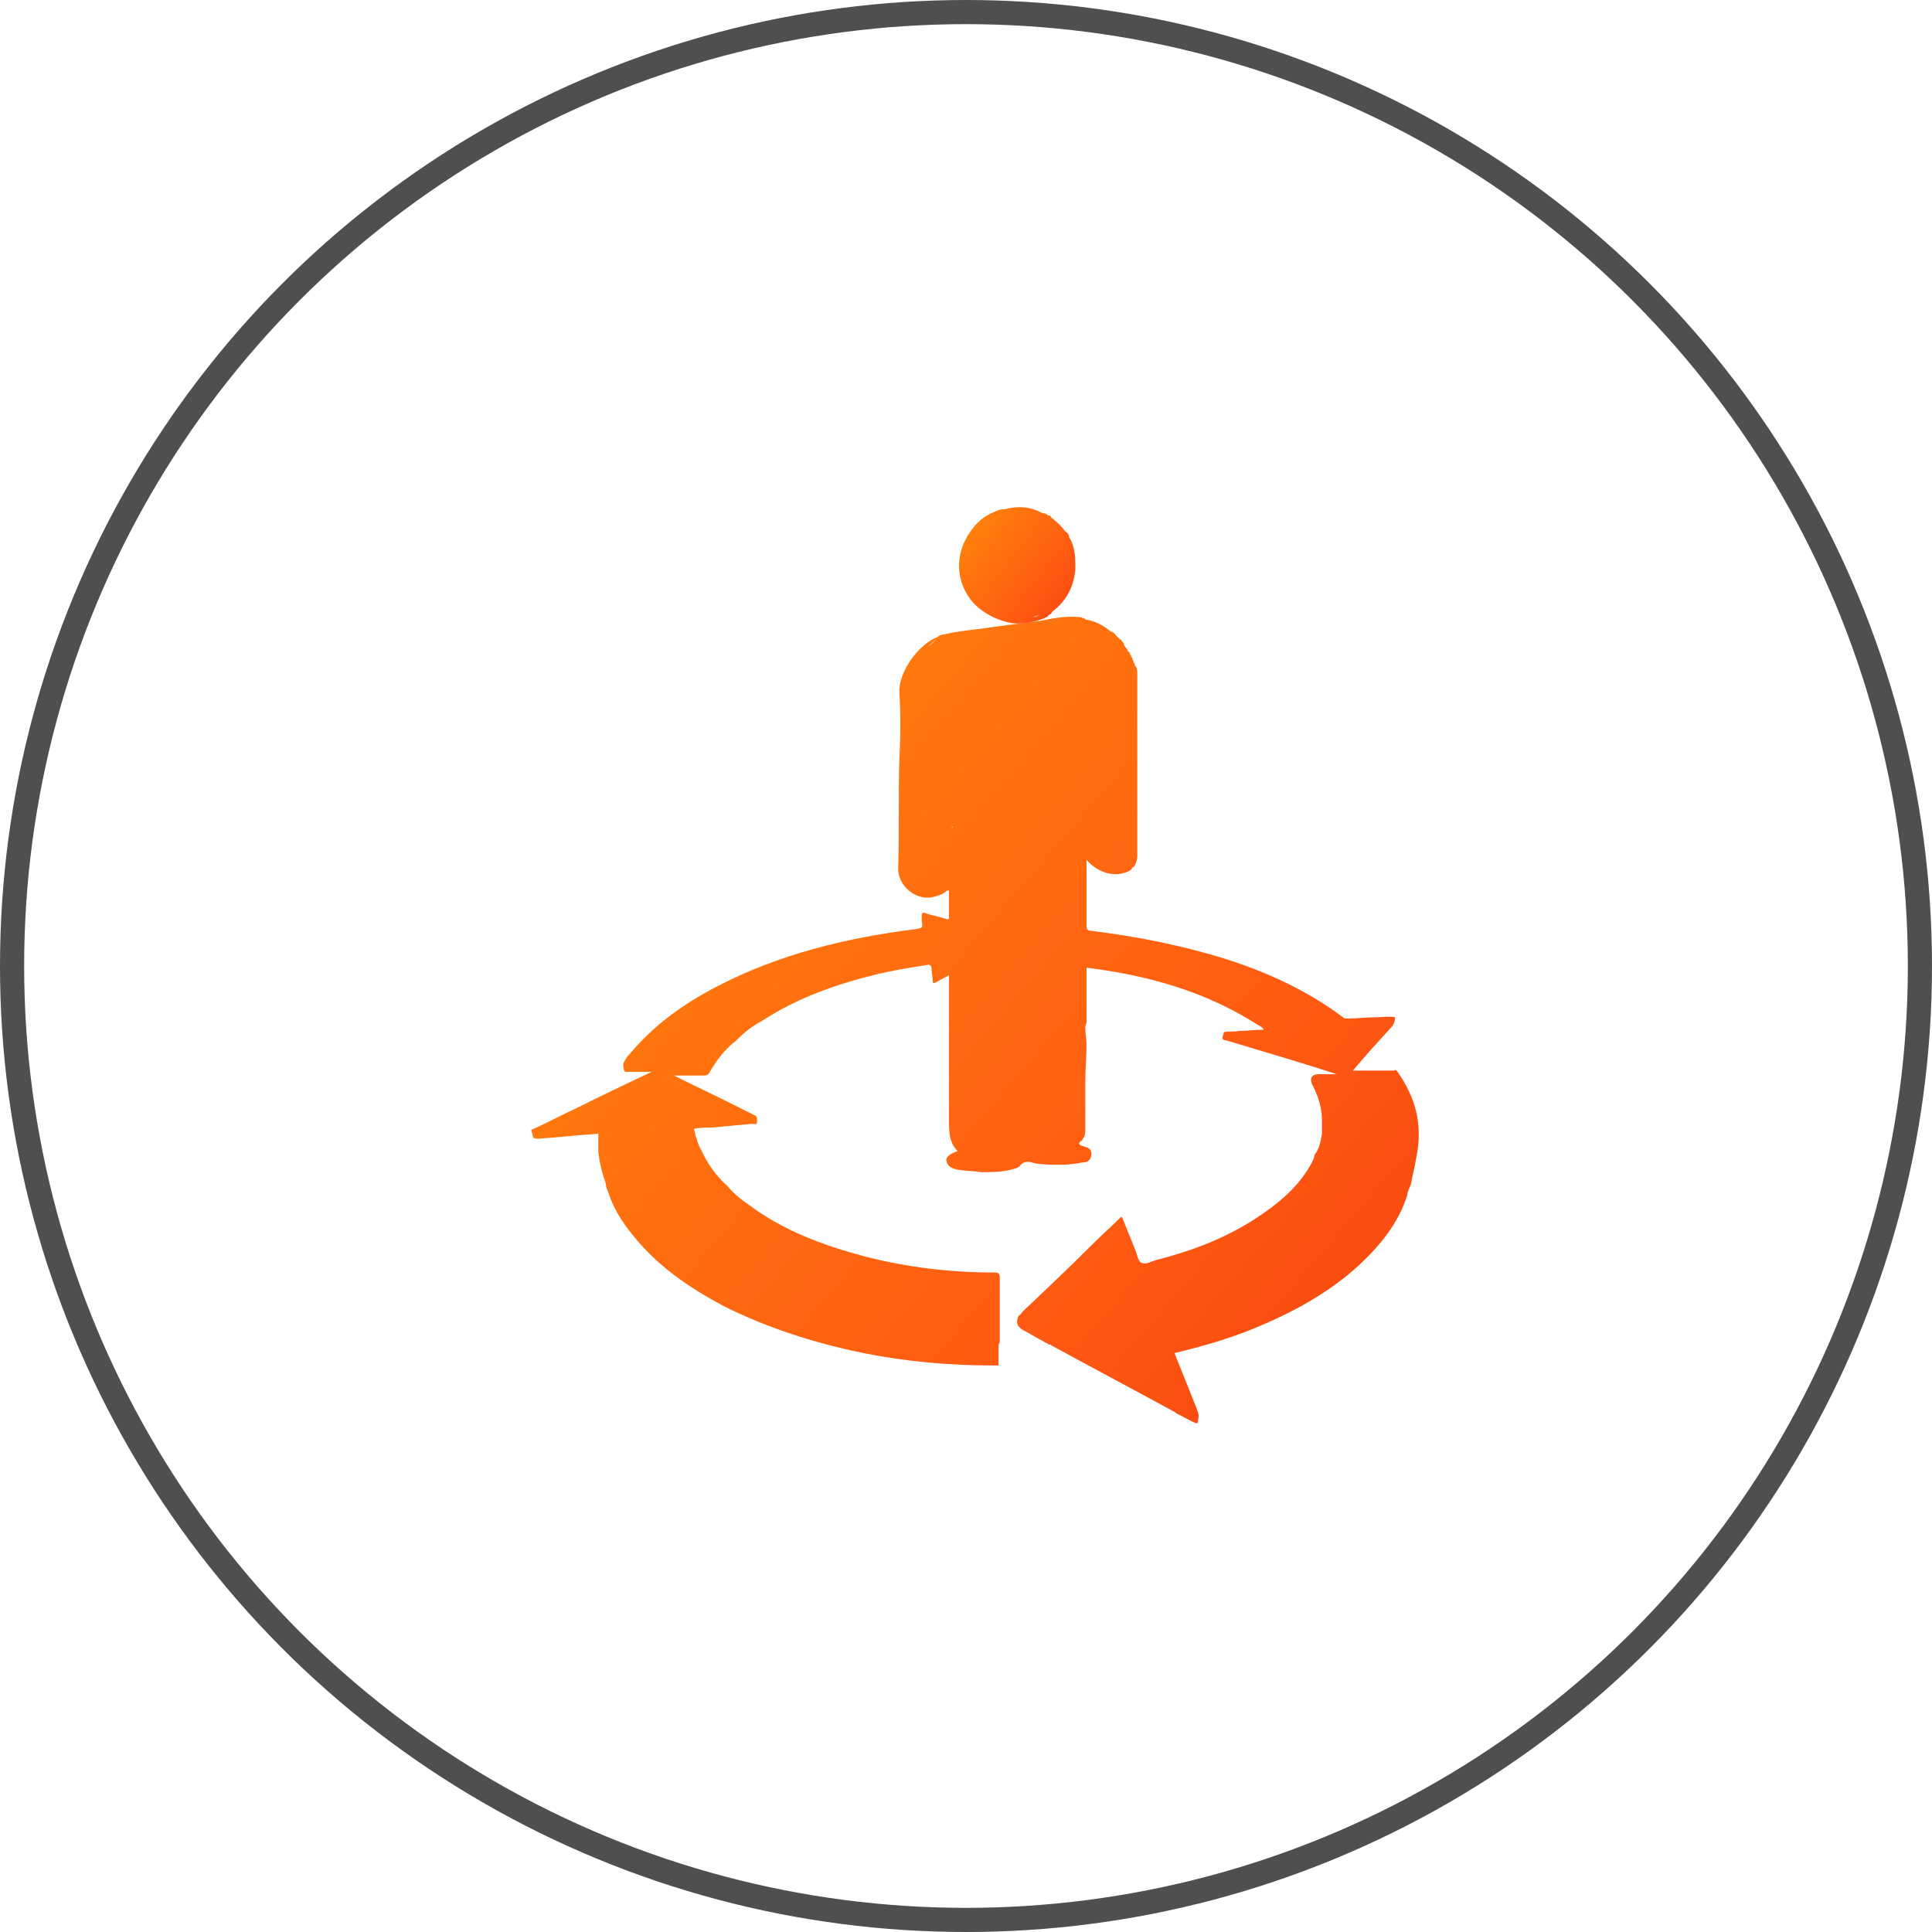
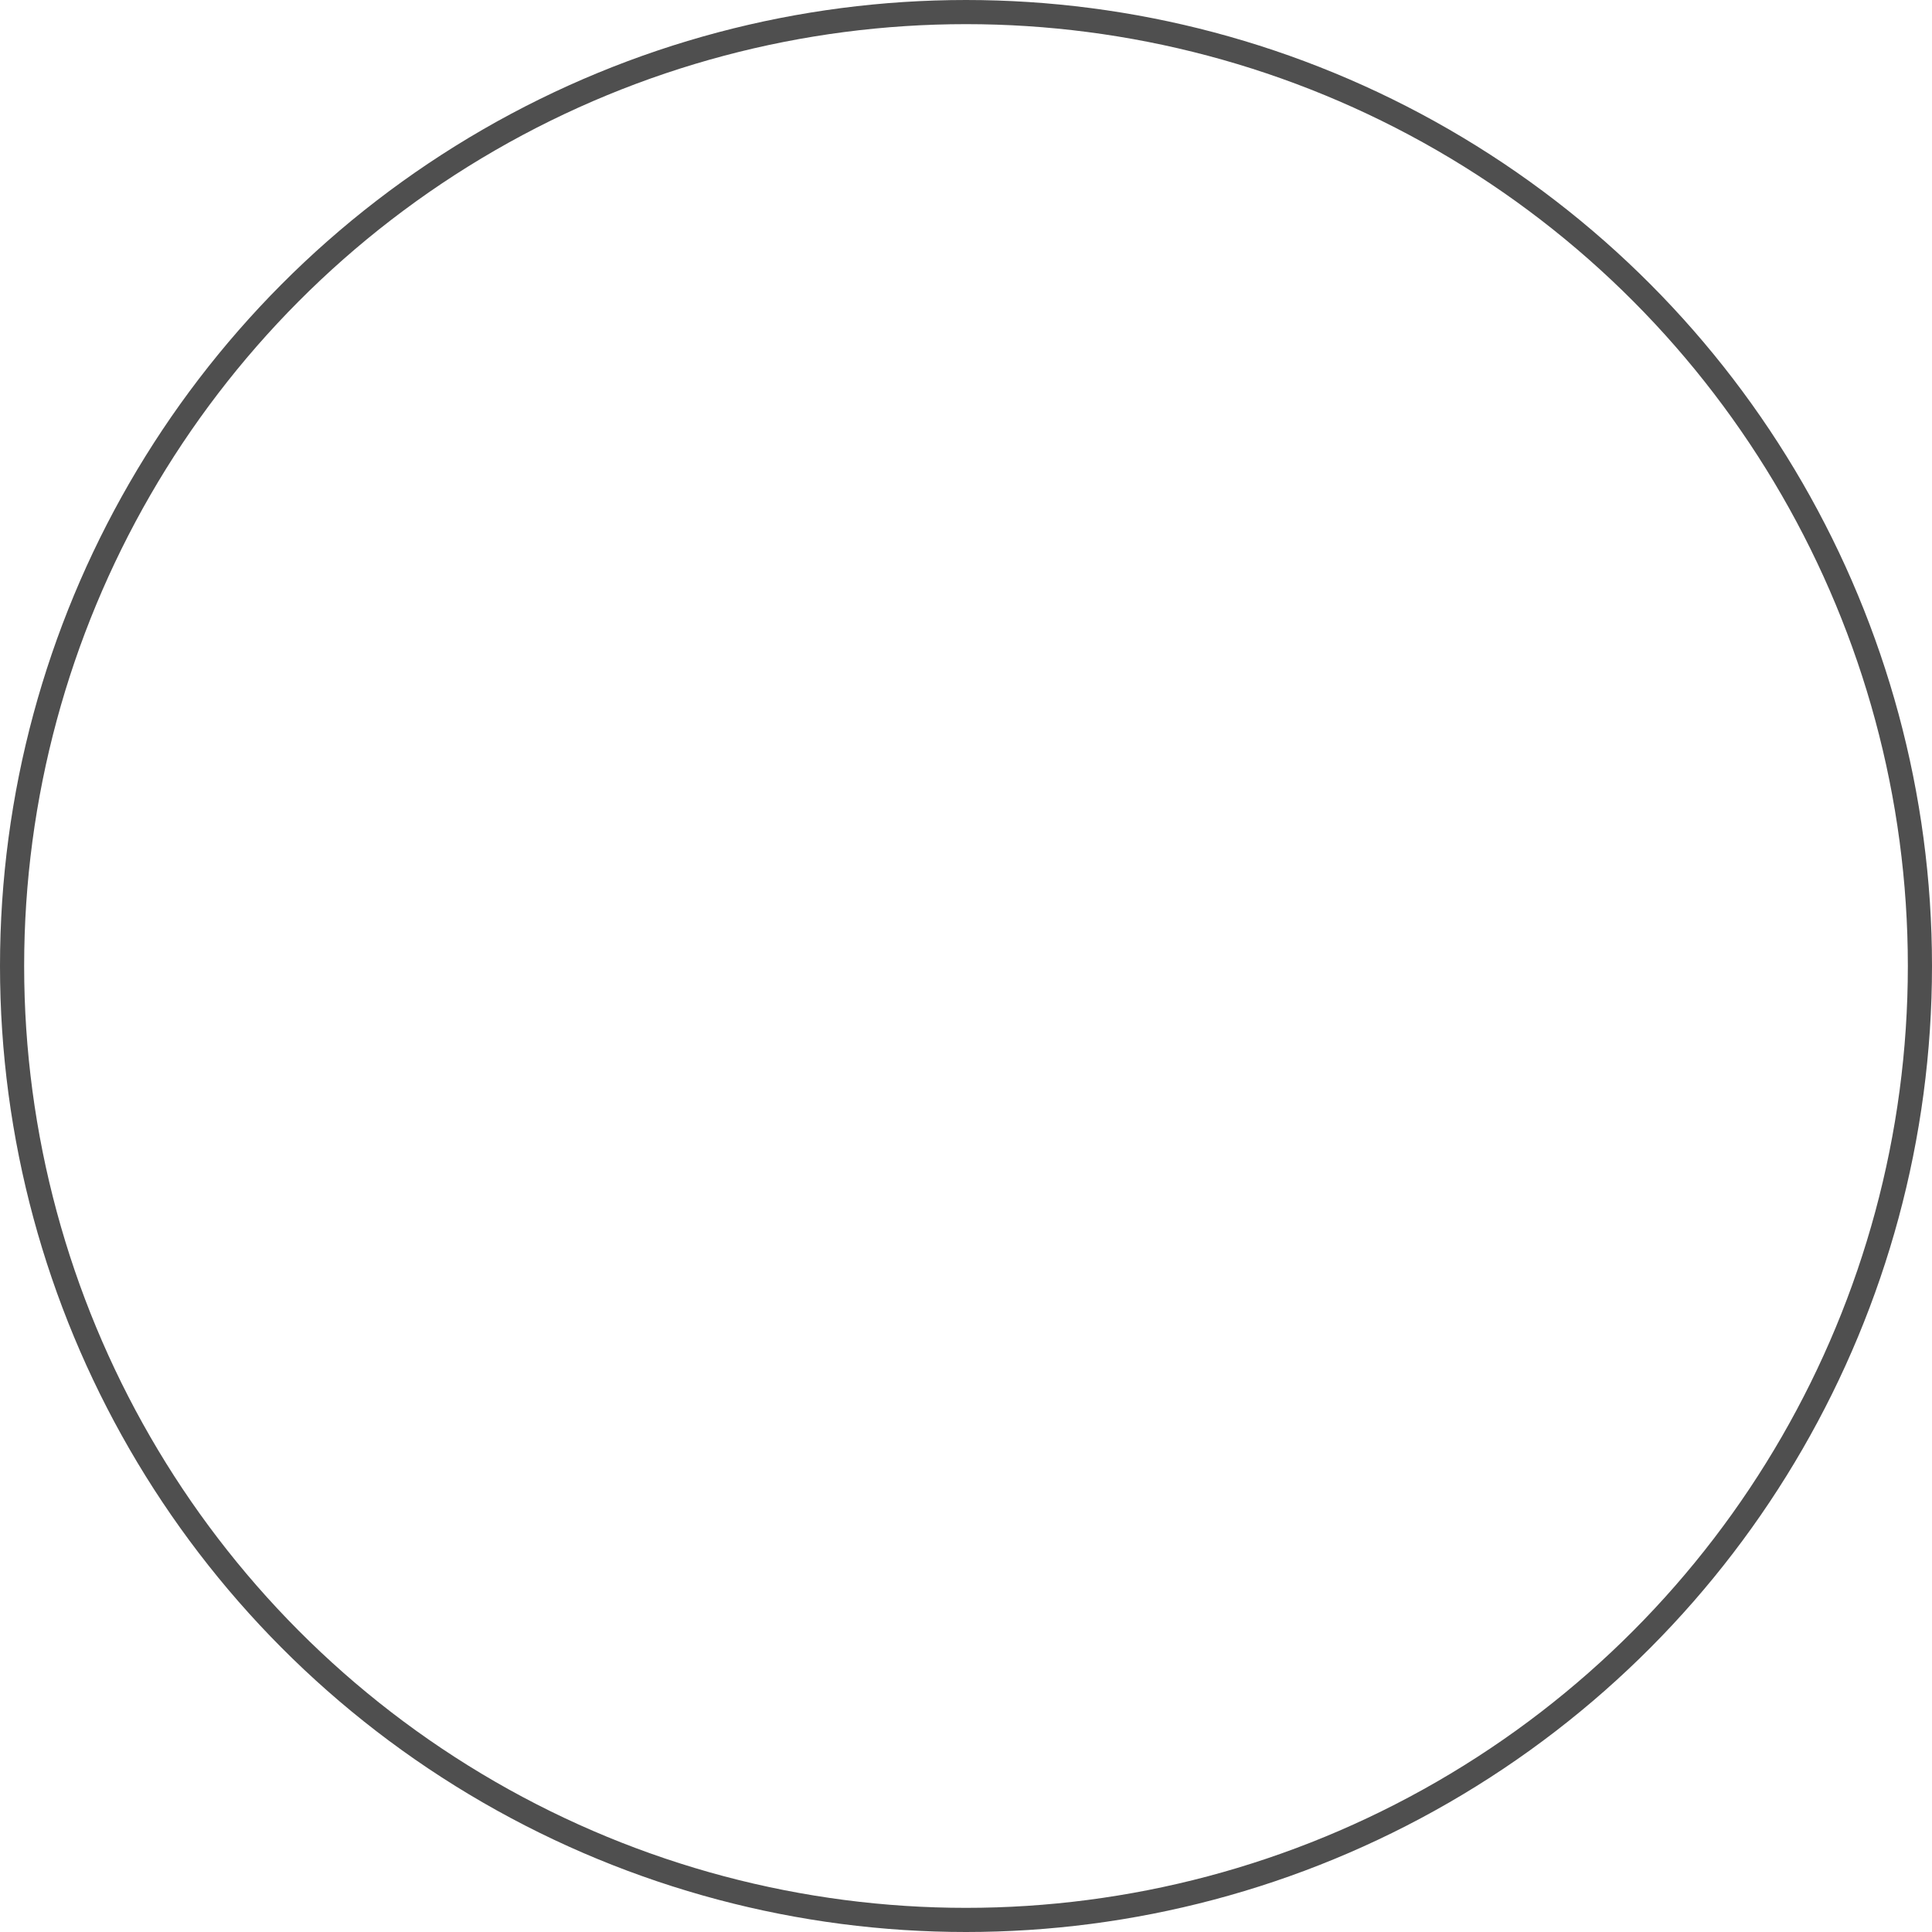
<svg xmlns="http://www.w3.org/2000/svg" width="80" height="80" viewBox="0 0 80 80" fill="none">
-   <path d="M57.868 44.381C57.817 44.33 57.817 44.278 57.715 44.33C57.15 44.33 56.586 44.33 56.021 44.33C56.535 43.714 57.099 43.098 57.612 42.534C57.715 42.431 57.766 42.277 57.766 42.123C57.509 42.072 57.253 42.123 56.945 42.123C56.586 42.123 56.175 42.175 55.816 42.175C55.714 42.175 55.662 42.175 55.611 42.123C53.969 40.892 52.071 40.071 50.07 39.507C48.428 39.045 46.786 38.737 45.093 38.532C44.99 38.48 44.99 38.429 44.99 38.327C44.99 37.403 44.99 36.531 44.99 35.607C45.452 36.12 46.068 36.325 46.632 36.12C46.735 36.069 46.837 36.069 46.889 35.915H46.94C47.042 35.761 47.094 35.607 47.094 35.402C47.094 32.888 47.094 30.425 47.094 27.911C47.094 27.757 47.094 27.654 46.991 27.552C46.991 27.5 46.991 27.449 46.94 27.449C46.94 27.398 46.94 27.346 46.889 27.295V27.244L46.837 27.193C46.837 27.193 46.837 27.193 46.837 27.141L46.786 27.09C46.786 27.09 46.786 27.09 46.786 27.039L46.735 26.987L46.683 26.936C46.683 26.885 46.683 26.885 46.632 26.834C46.581 26.782 46.529 26.68 46.529 26.628L46.478 26.577C46.427 26.526 46.427 26.474 46.376 26.474L46.324 26.423L46.273 26.372L46.222 26.32C46.17 26.269 46.119 26.166 46.016 26.166C45.709 25.91 45.349 25.705 44.939 25.653C44.939 25.602 44.888 25.602 44.836 25.602C44.785 25.551 44.734 25.551 44.682 25.551C44.118 25.499 43.605 25.602 43.092 25.705C42.425 25.807 41.809 25.859 41.142 25.961C40.475 26.064 39.757 26.115 39.09 26.269C38.987 26.269 38.885 26.32 38.833 26.372C38.731 26.526 38.577 26.68 38.423 26.782C38.577 26.628 38.731 26.526 38.833 26.372C38.012 26.68 37.191 27.86 37.243 28.681C37.294 29.553 37.294 30.476 37.243 31.349C37.191 32.888 37.243 34.427 37.191 35.966C37.191 36.685 37.91 37.3 38.628 37.146C38.833 37.095 39.038 37.044 39.192 36.89C39.244 36.89 39.295 36.839 39.295 36.89C39.295 37.249 39.295 37.66 39.295 38.019C39.295 38.019 39.295 38.07 39.244 38.07C38.936 37.967 38.628 37.916 38.32 37.813C38.218 37.762 38.166 37.813 38.166 37.916C38.166 37.967 38.166 38.019 38.166 38.121C38.218 38.429 38.218 38.429 37.858 38.48C35.036 38.84 32.266 39.507 29.7 40.841C28.315 41.559 27.084 42.431 26.058 43.663C25.955 43.765 25.852 43.919 25.801 44.073C25.852 44.432 25.801 44.381 26.16 44.381C26.417 44.381 26.724 44.381 26.981 44.381C25.904 44.894 24.826 45.407 23.8 45.92C23.235 46.177 22.671 46.484 22.107 46.741C21.901 46.792 22.055 46.895 22.055 46.998C22.055 47.1 22.107 47.151 22.261 47.151C23.082 47.1 23.954 46.998 24.775 46.946C24.775 47.203 24.775 47.459 24.775 47.716C24.826 48.126 24.929 48.588 25.083 48.999C25.083 49.101 25.134 49.255 25.185 49.358C25.39 50.025 25.75 50.589 26.211 51.154C27.238 52.436 28.52 53.309 29.957 54.078C31.804 55.002 33.754 55.617 35.755 56.028C37.55 56.387 39.346 56.541 41.142 56.541C41.193 56.541 41.296 56.541 41.347 56.541C41.347 56.438 41.347 56.284 41.347 56.182C41.347 56.028 41.347 55.874 41.347 55.669C41.399 55.617 41.399 55.566 41.399 55.515C41.399 54.95 41.399 54.386 41.399 53.822C41.399 53.514 41.399 53.206 41.399 52.898C41.399 52.744 41.347 52.693 41.193 52.693C39.398 52.693 37.602 52.488 35.806 52.026C34.062 51.564 32.42 50.948 30.983 49.871C30.675 49.666 30.367 49.409 30.111 49.101C29.649 48.691 29.29 48.178 29.033 47.613C28.931 47.459 28.879 47.254 28.828 47.1C28.777 46.998 28.777 46.844 28.726 46.741C28.982 46.69 29.187 46.69 29.444 46.69C30.008 46.638 30.573 46.587 31.137 46.536C31.24 46.536 31.342 46.587 31.342 46.484C31.342 46.382 31.393 46.228 31.24 46.177C30.932 46.023 30.624 45.869 30.316 45.715C29.495 45.304 28.726 44.945 27.904 44.535C28.315 44.535 28.726 44.535 29.136 44.535C29.29 44.535 29.341 44.483 29.392 44.381C29.7 43.868 30.008 43.457 30.47 43.098C30.778 42.79 31.137 42.483 31.547 42.277C33.035 41.302 34.677 40.738 36.37 40.328C37.037 40.174 37.653 40.071 38.32 39.968C38.525 39.917 38.577 39.968 38.577 40.174C38.577 40.328 38.628 40.481 38.628 40.687C38.731 40.738 38.782 40.635 38.833 40.635C38.987 40.533 39.141 40.481 39.295 40.379C39.295 40.533 39.295 40.687 39.295 40.841C39.295 41.508 39.295 42.226 39.295 42.893C39.295 44.022 39.295 45.202 39.295 46.331C39.295 46.844 39.295 47.305 39.654 47.665C39.346 47.767 39.141 47.921 39.192 48.075C39.244 48.332 39.449 48.383 39.654 48.434C39.962 48.486 40.321 48.486 40.629 48.537C41.039 48.537 41.45 48.537 41.86 48.434C42.014 48.383 42.168 48.383 42.271 48.229C42.476 48.024 42.681 48.126 42.886 48.178C43.246 48.229 43.605 48.229 43.964 48.229C44.272 48.229 44.58 48.178 44.888 48.126C44.99 48.126 45.093 48.075 45.144 47.972C45.247 47.767 45.195 47.562 44.99 47.511C44.888 47.459 44.734 47.459 44.682 47.357C44.682 47.305 44.734 47.305 44.734 47.254C44.785 47.254 44.836 47.203 44.836 47.151C44.939 47.049 44.939 46.895 44.939 46.741C44.939 46.074 44.939 45.407 44.939 44.791C44.939 44.278 44.99 43.765 44.99 43.252C44.99 43.047 44.939 42.79 44.939 42.585C44.939 42.534 44.939 42.431 44.99 42.38C44.99 42.072 44.99 41.764 44.99 41.456C44.939 41.456 44.939 41.456 44.888 41.456C44.888 40.738 44.888 40.02 44.836 39.301C44.836 40.02 44.888 40.738 44.888 41.456C44.939 41.456 44.939 41.456 44.99 41.456C44.99 41.405 44.99 41.354 44.99 41.302C44.99 40.892 44.99 40.481 44.99 40.071C47.504 40.379 49.916 41.046 52.071 42.431C52.173 42.483 52.276 42.534 52.327 42.636C51.968 42.636 51.66 42.688 51.301 42.688C51.096 42.739 50.891 42.688 50.685 42.739C50.583 43.047 50.583 43.047 50.839 43.098C51.712 43.355 52.532 43.611 53.405 43.868C54.072 44.073 54.739 44.278 55.354 44.483C55.098 44.483 54.841 44.483 54.585 44.483C54.328 44.483 54.226 44.637 54.328 44.894C54.328 44.945 54.38 44.945 54.38 44.997C54.585 45.407 54.739 45.869 54.739 46.382C54.739 46.587 54.739 46.741 54.739 46.946C54.687 47.254 54.636 47.562 54.431 47.819C54.431 47.921 54.38 48.024 54.328 48.126C53.867 48.999 53.148 49.666 52.327 50.23C50.942 51.205 49.454 51.769 47.863 52.18C47.658 52.231 47.453 52.385 47.248 52.282C47.094 52.18 47.094 51.923 46.991 51.718C46.837 51.307 46.632 50.846 46.478 50.435C46.478 50.435 46.478 50.435 46.427 50.384C46.016 50.794 45.606 51.154 45.195 51.564C44.272 52.488 43.297 53.411 42.373 54.283C42.322 54.335 42.271 54.437 42.168 54.489C42.066 54.796 42.117 54.899 42.322 55.053C42.63 55.207 42.938 55.412 43.246 55.566C43.297 55.617 43.4 55.617 43.4 55.669C43.451 55.669 43.502 55.669 43.554 55.72C45.247 56.644 46.991 57.567 48.684 58.491C48.684 58.491 48.684 58.491 48.736 58.542C48.992 58.645 49.197 58.798 49.454 58.901C49.557 58.952 49.608 58.952 49.608 58.85C49.608 58.747 49.659 58.645 49.608 58.491C49.608 58.439 49.557 58.388 49.557 58.337C49.249 57.567 48.941 56.797 48.633 56.028C49.711 55.771 50.788 55.463 51.814 55.053C53.456 54.386 54.995 53.565 56.278 52.385C57.15 51.564 57.92 50.641 58.279 49.46V49.409C58.33 49.255 58.382 49.153 58.433 48.999C58.484 48.639 58.587 48.332 58.638 47.972C58.946 46.536 58.587 45.407 57.868 44.381ZM39.346 40.02C39.295 40.02 39.244 40.02 39.192 40.071C39.244 40.02 39.295 40.02 39.346 40.02C39.346 39.455 39.346 38.891 39.346 38.327C39.346 38.275 39.346 38.275 39.346 38.224C39.346 38.275 39.346 38.275 39.346 38.327C39.346 38.891 39.346 39.455 39.346 40.02ZM54.893 45.664C54.893 45.766 54.944 45.869 54.944 46.023C54.944 45.92 54.944 45.818 54.893 45.664ZM46.427 35.915C46.478 35.915 46.478 35.915 46.427 35.915C46.478 35.915 46.478 35.915 46.427 35.915ZM46.17 35.761C46.222 35.812 46.273 35.864 46.324 35.915C46.273 35.864 46.222 35.812 46.17 35.761ZM39.5 33.811C39.449 33.811 39.449 33.811 39.5 33.811C39.449 33.811 39.449 33.811 39.5 33.811ZM39.398 35.915C39.398 35.864 39.449 35.864 39.5 35.812C39.5 35.71 39.5 35.556 39.5 35.453C39.5 35.556 39.5 35.71 39.5 35.812C39.398 35.812 39.398 35.864 39.398 35.915ZM39.449 36.325C39.5 36.223 39.5 36.12 39.5 36.018C39.5 36.12 39.5 36.223 39.449 36.325ZM39.398 34.273L39.449 34.222C39.449 34.119 39.449 33.965 39.449 33.863C39.449 33.965 39.449 34.119 39.449 34.222C39.449 34.273 39.449 34.273 39.398 34.273ZM45.093 35.145C45.093 35.094 45.093 35.145 45.093 35.145C45.093 35.094 45.093 35.145 45.093 35.145ZM46.991 35.71C46.991 35.761 46.94 35.812 46.889 35.864C46.94 35.812 46.991 35.761 46.991 35.71ZM56.073 44.278C55.867 44.278 55.662 44.278 55.457 44.278C55.662 44.278 55.867 44.278 56.073 44.278Z" fill="url(#paint0_linear_3_27406)" />
-   <path d="M41.911 25.807C42.373 25.858 42.835 25.756 43.245 25.602C43.297 25.55 43.399 25.55 43.399 25.499L43.45 25.448C43.502 25.448 43.553 25.396 43.553 25.345C44.169 24.883 44.477 24.268 44.528 23.549C44.528 23.241 44.528 22.882 44.425 22.575C44.374 22.472 44.374 22.369 44.272 22.267C44.272 22.164 44.22 22.061 44.117 22.01C43.964 21.805 43.758 21.6 43.553 21.446C43.502 21.394 43.502 21.343 43.399 21.343C43.348 21.292 43.245 21.241 43.143 21.241C42.681 20.984 42.168 20.933 41.603 21.087H41.552C41.398 21.087 41.296 21.138 41.193 21.189C40.782 21.343 40.475 21.6 40.218 21.959C39.5 22.934 39.551 24.114 40.321 24.986C40.782 25.448 41.347 25.704 41.911 25.807ZM42.783 25.55C42.886 25.499 42.989 25.499 43.091 25.448C42.989 25.499 42.886 25.55 42.783 25.55Z" fill="url(#paint1_linear_3_27406)" />
  <circle cx="40" cy="40" r="39.5" stroke="#4F4F4F" />
  <defs>
    <linearGradient id="paint0_linear_3_27406" x1="-5.81" y1="10.192" x2="87.074" y2="90.133" gradientUnits="userSpaceOnUse">
      <stop stop-color="#FFB602" />
      <stop offset="0.536" stop-color="#FF5A12" />
      <stop offset="0.979" stop-color="#DD0B0B" />
    </linearGradient>
    <linearGradient id="paint1_linear_3_27406" x1="36.064" y1="18.785" x2="49.221" y2="29.071" gradientUnits="userSpaceOnUse">
      <stop stop-color="#FFB602" />
      <stop offset="0.536" stop-color="#FF5A12" />
      <stop offset="0.979" stop-color="#DD0B0B" />
    </linearGradient>
  </defs>
</svg>